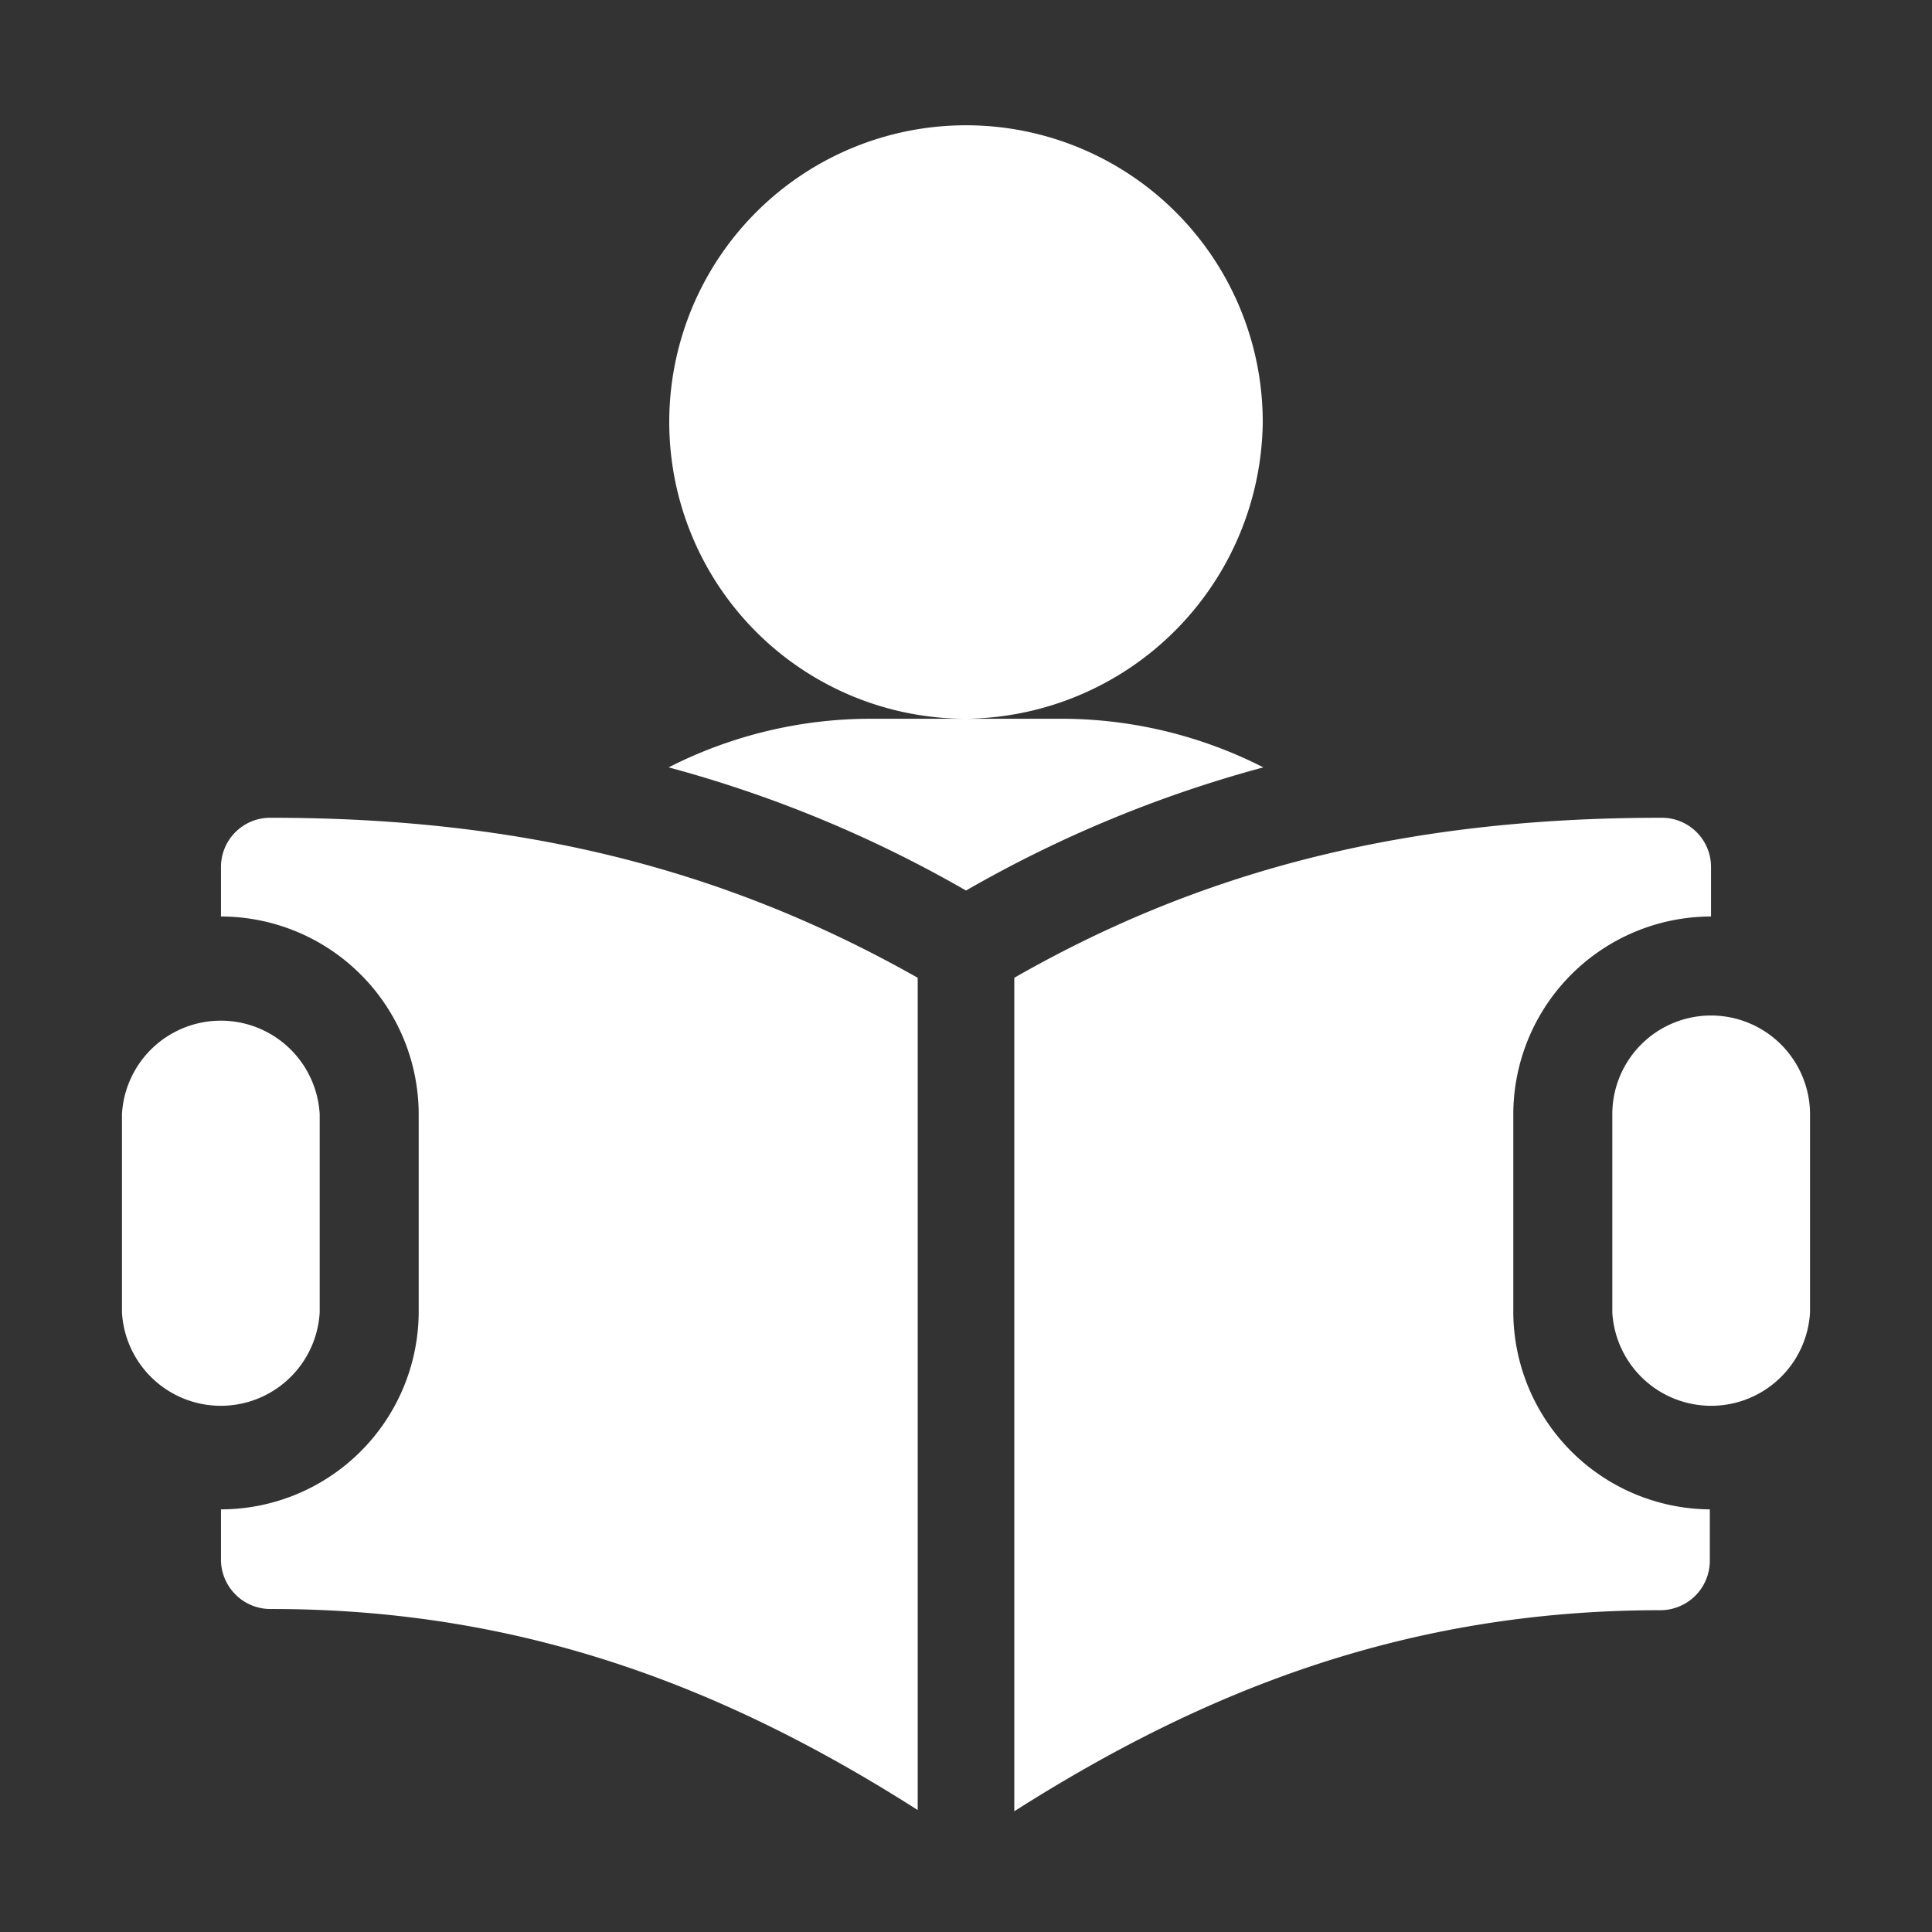
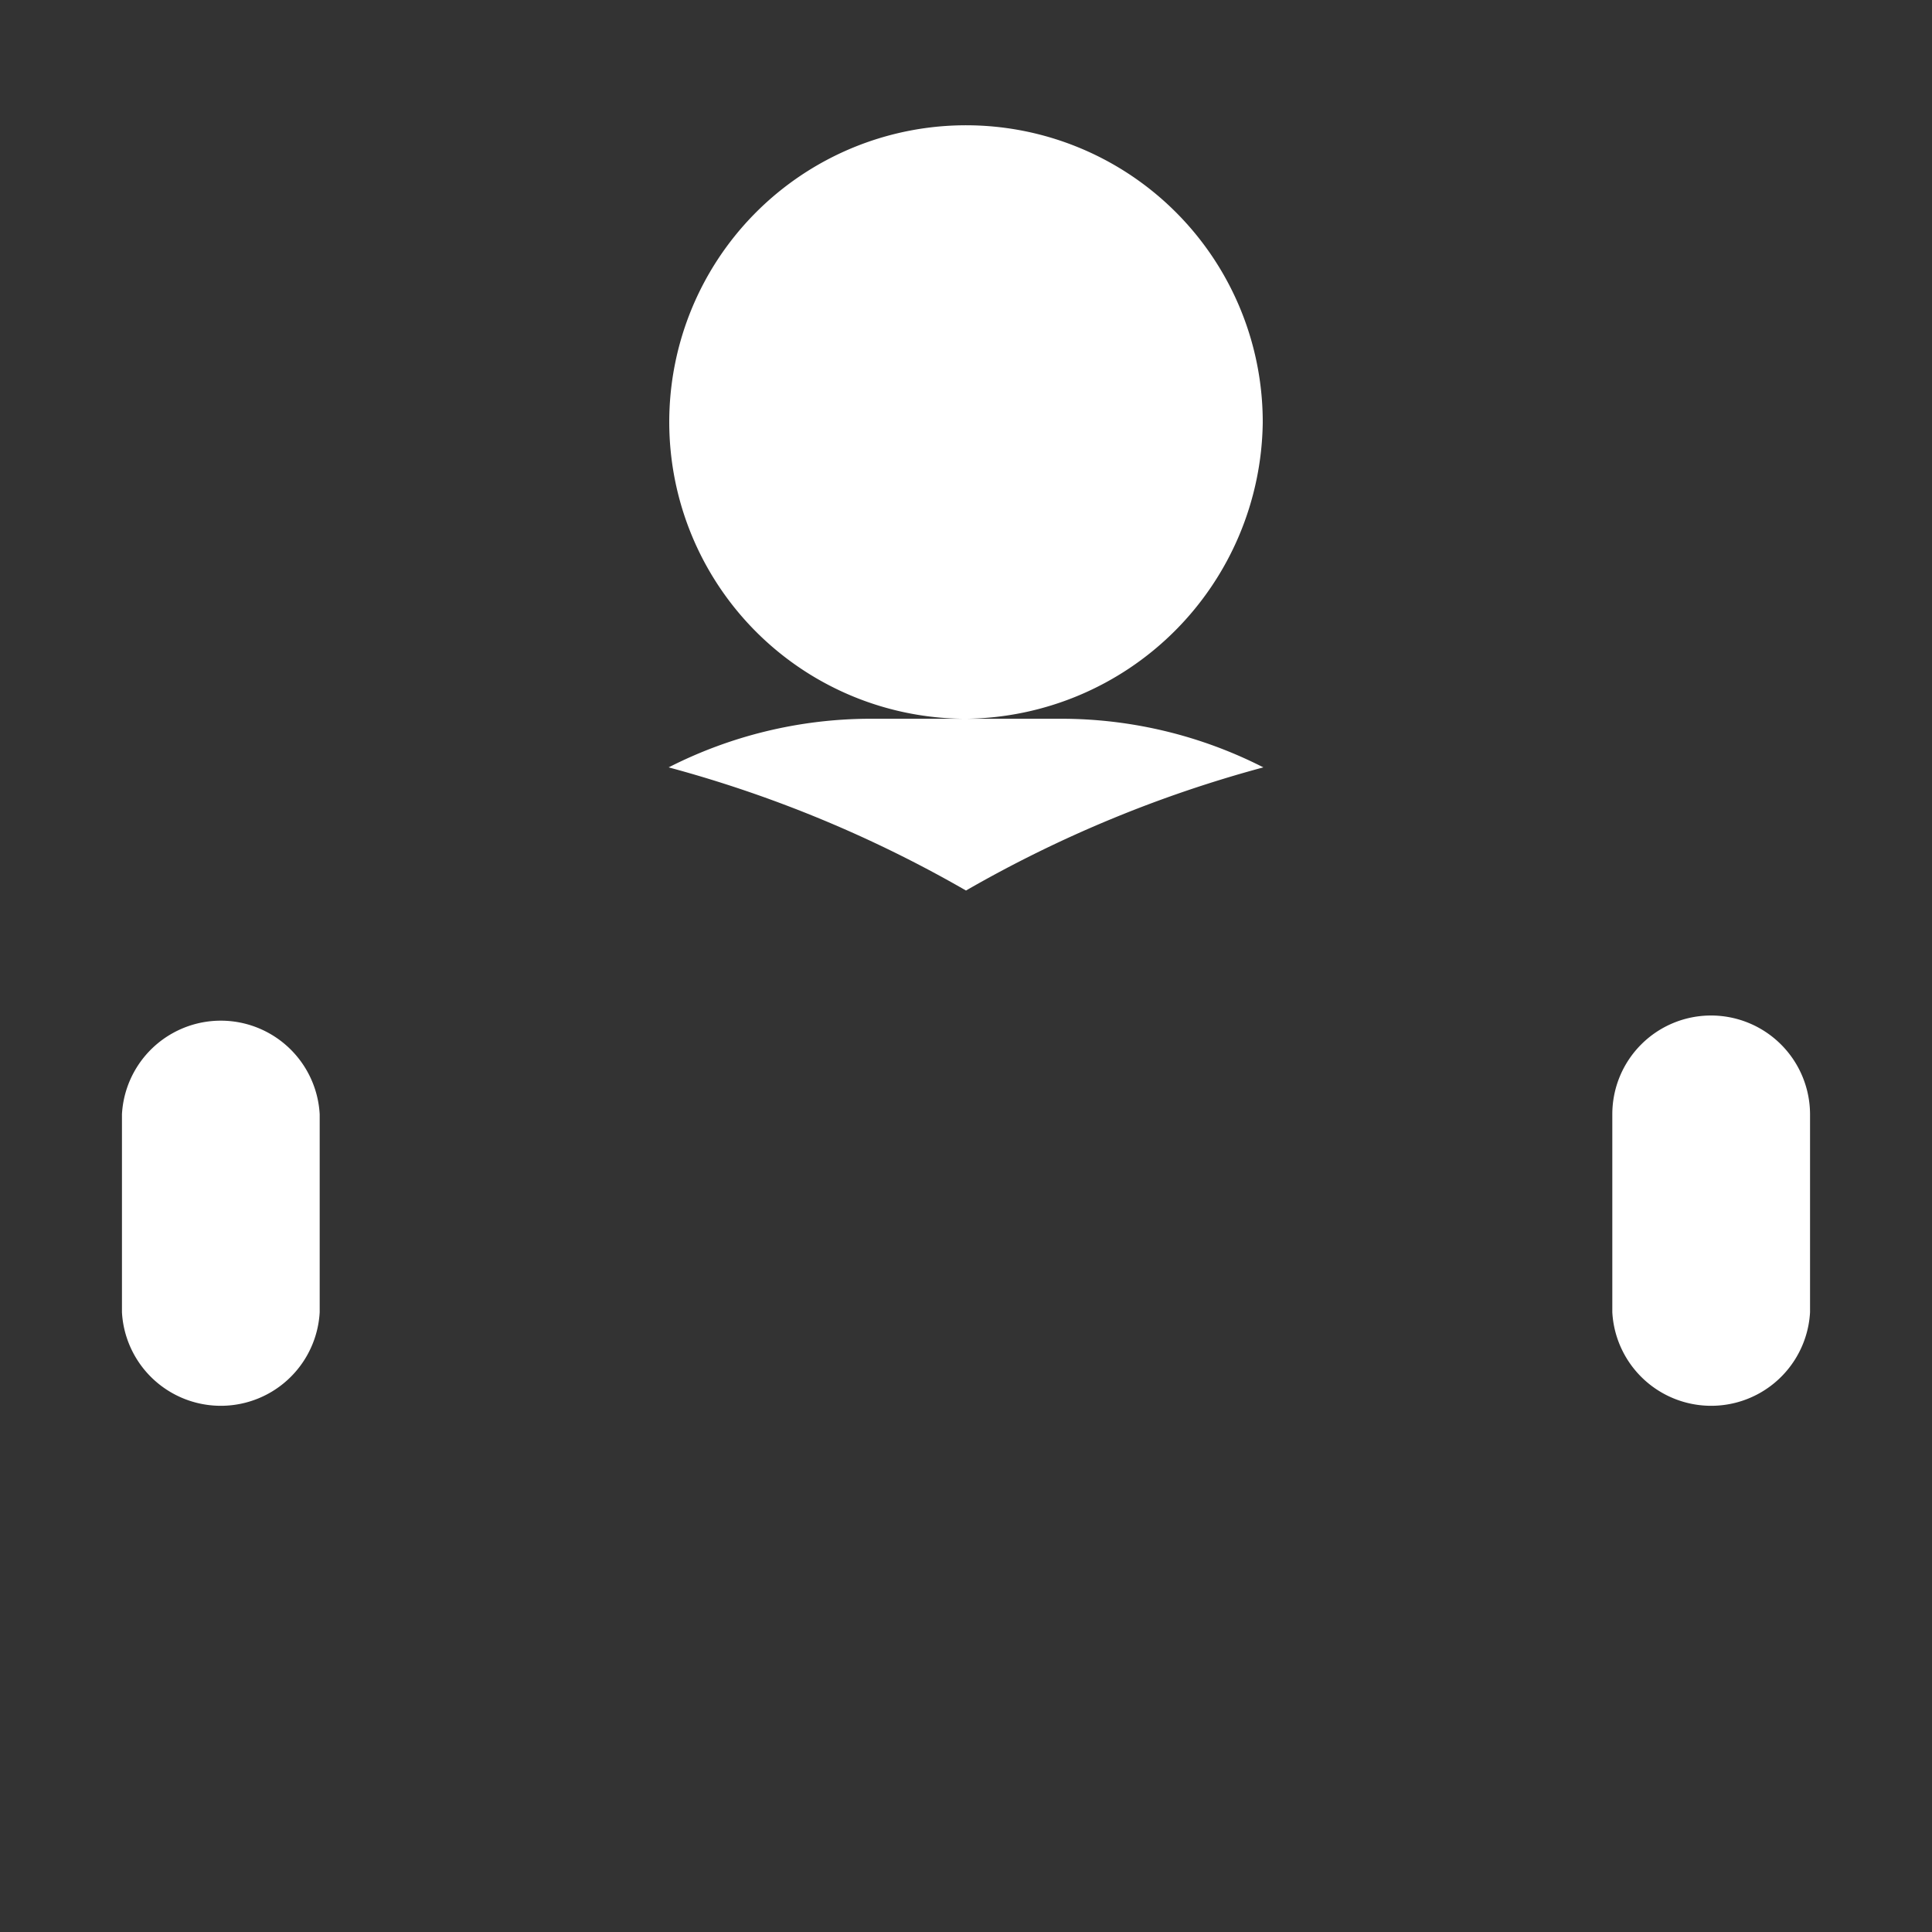
<svg xmlns="http://www.w3.org/2000/svg" class="icon" width="200px" height="200.00px" viewBox="0 0 1024 1024" version="1.1">
  <rect x="0" y="0" width="1024" height="1024" fill="#333333" stroke="none" />
  <path d="M669.28 224A157.28 157.28 0 1 0 512 380.96 159.04 159.04 0 0 0 669.28 224zM564.48 380.96h-104.96a236.16 236.16 0 0 0-105.12 25.76A658.88 658.88 0 0 1 512 472a658.88 658.88 0 0 1 157.6-65.28 236.16 236.16 0 0 0-105.12-25.76zM906.88 538.24a52.32 52.32 0 0 0-52.32 52.32v104.96a52.48 52.48 0 0 0 104.8 0v-104.96a52.48 52.48 0 0 0-52.48-52.32zM169.44 695.52v-104.96a52.48 52.48 0 0 0-104.8 0v104.96a52.48 52.48 0 0 0 104.8 0z" fill="#ffffff" />
-   <path d="M117.12 459.52v26.24a104.96 104.96 0 0 1 104.8 104.8v104.96A104.96 104.96 0 0 1 117.12 800v26.24A26.24 26.24 0 0 0 144 852.8c134.24 0 241.76 42.4 342.4 106.56V518.24c-102.4-57.92-210.4-84.8-342.4-84.8a26.08 26.08 0 0 0-26.88 26.08zM802.08 695.52v-104.96a104.96 104.96 0 0 1 104.8-104.8v-26.24A26.08 26.08 0 0 0 880 433.44c-132.64 0-241.28 26.88-342.4 84.8V960c100.64-64 208-106.56 342.4-106.56a26.24 26.24 0 0 0 26.24-26.24V800a104.96 104.96 0 0 1-104.16-104.48z" fill="#ffffff" />
</svg>